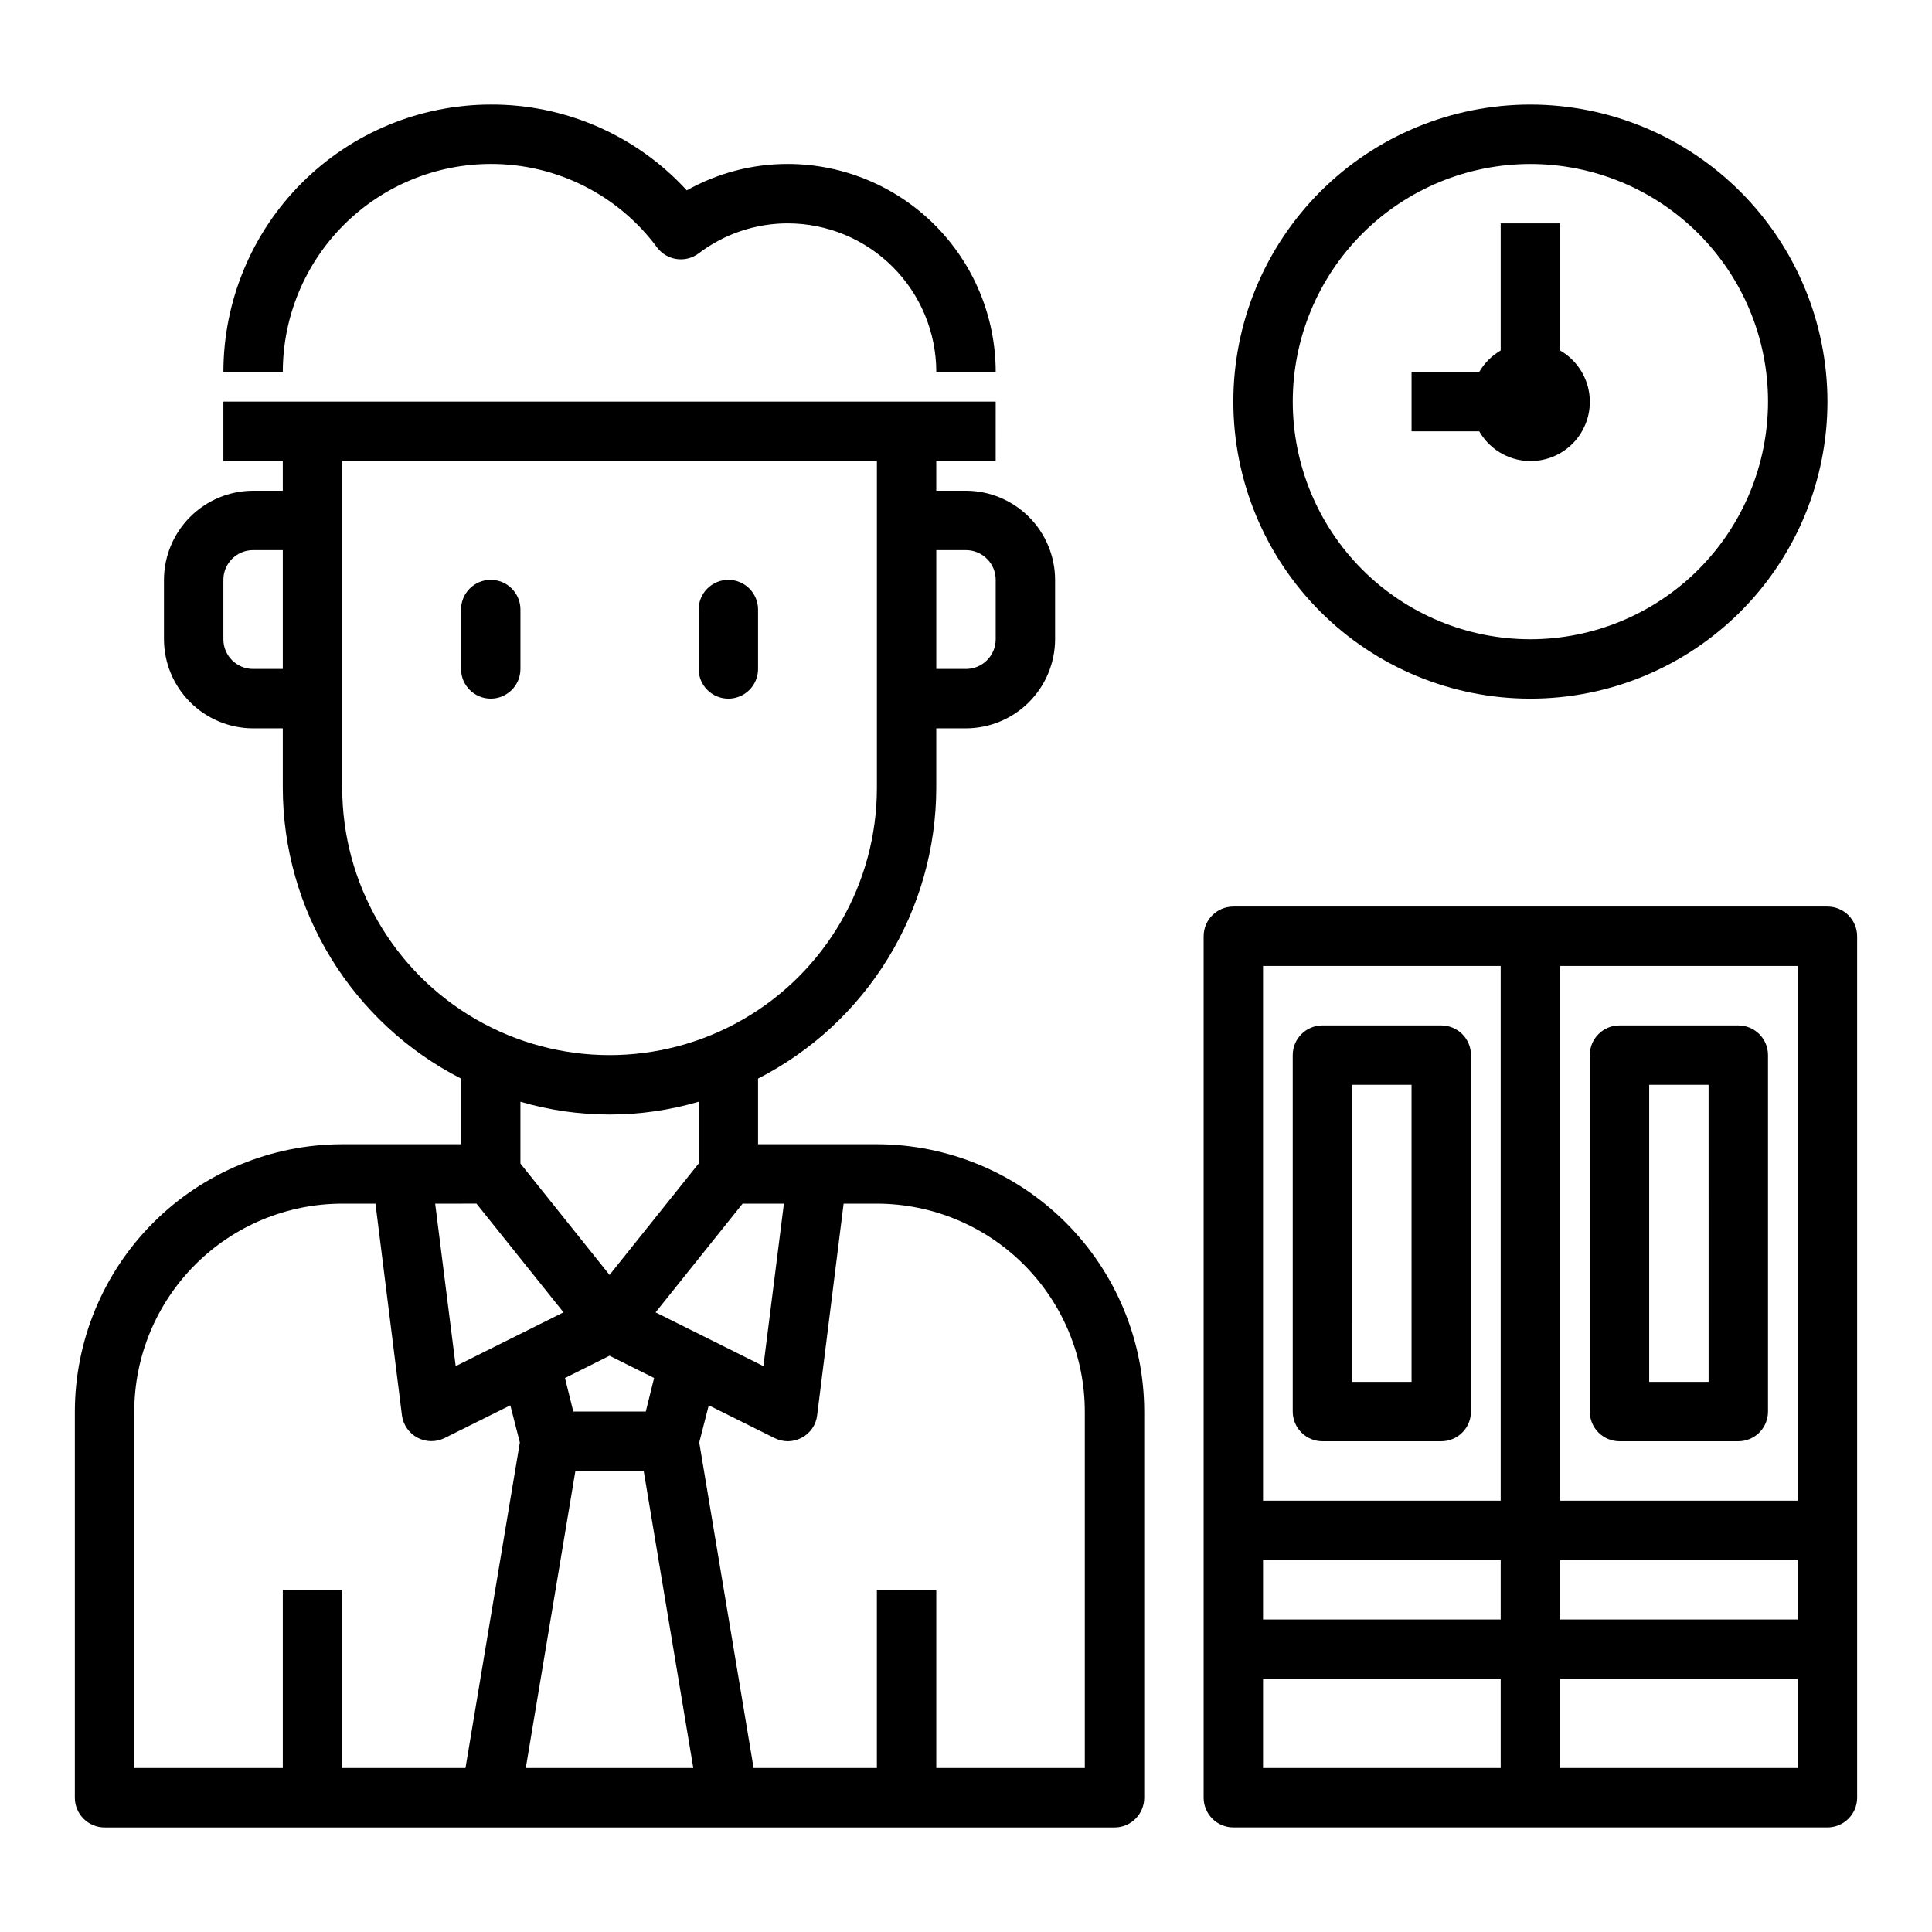
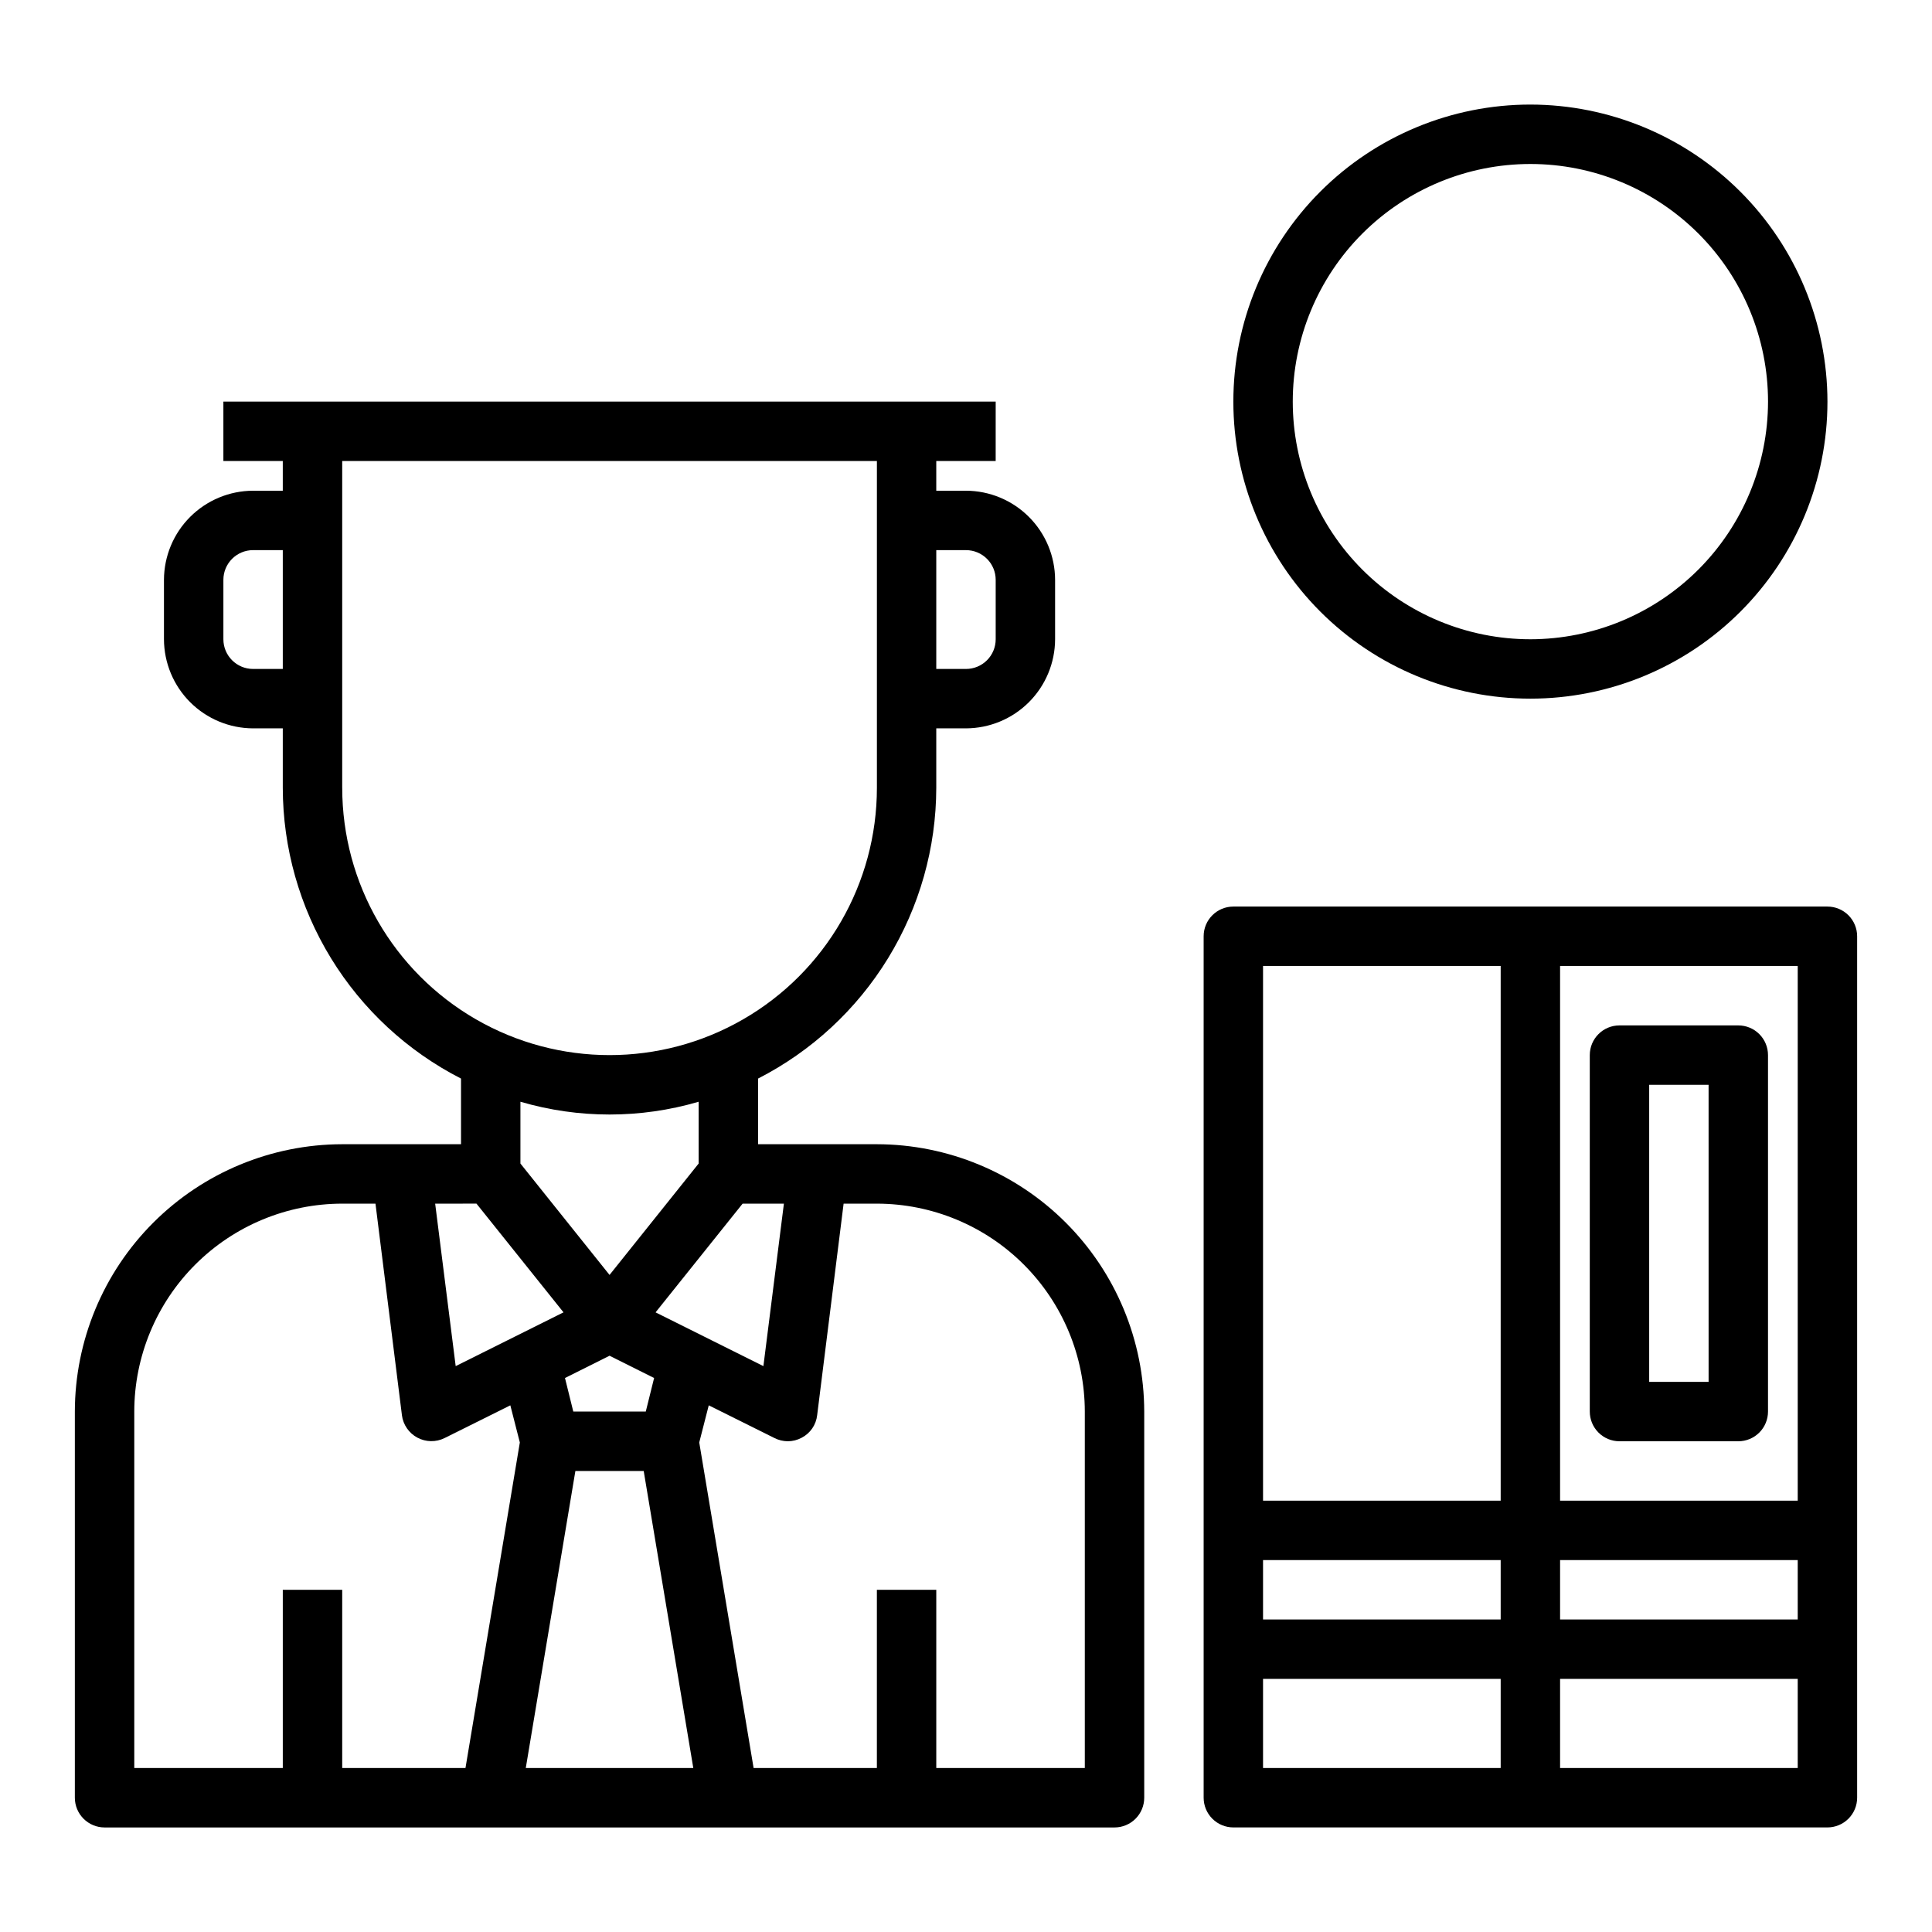
<svg xmlns="http://www.w3.org/2000/svg" fill="#000000" width="800px" height="800px" version="1.1" viewBox="144 144 512 512">
  <g>
    <path d="m628.29 384.25h-157.44c-4.348 0-7.871 3.523-7.871 7.871v228.29c0 2.09 0.828 4.09 2.305 5.566 1.477 1.477 3.477 2.309 5.566 2.309h157.44c2.086 0 4.09-0.832 5.566-2.309 1.473-1.477 2.305-3.477 2.305-5.566v-228.29c0-2.086-0.832-4.09-2.305-5.566-1.477-1.477-3.481-2.305-5.566-2.305zm-86.594 228.29h-62.977v-23.617h62.977zm0-39.359h-62.977v-15.746h62.977zm0-31.488h-62.977v-141.7h62.977zm78.719 70.848h-62.977v-23.617h62.977zm0-39.359h-62.977v-15.746h62.977zm0-31.488h-62.977v-141.7h62.977z" />
-     <path d="m494.46 525.95h31.488c2.09 0 4.09-0.828 5.566-2.305 1.477-1.477 2.309-3.477 2.309-5.566v-94.465c0-2.086-0.832-4.09-2.309-5.566s-3.477-2.305-5.566-2.305h-31.488c-4.348 0-7.871 3.523-7.871 7.871v94.465c0 2.09 0.832 4.09 2.305 5.566 1.477 1.477 3.481 2.305 5.566 2.305zm7.871-94.465h15.742l0.004 78.723h-15.742z" />
    <path d="m573.18 525.95h31.488c2.086 0 4.09-0.828 5.566-2.305 1.477-1.477 2.305-3.477 2.305-5.566v-94.465c0-2.086-0.828-4.09-2.305-5.566-1.477-1.477-3.481-2.305-5.566-2.305h-31.488c-4.348 0-7.871 3.523-7.871 7.871v94.465c0 2.09 0.828 4.09 2.305 5.566 1.477 1.477 3.477 2.305 5.566 2.305zm7.871-94.465h15.742l0.004 78.723h-15.746z" />
    <path d="m549.57 171.71c-20.879 0-40.898 8.293-55.664 23.055-14.762 14.766-23.055 34.785-23.055 55.664 0 20.879 8.293 40.902 23.055 55.664 14.766 14.762 34.785 23.055 55.664 23.055s40.902-8.293 55.664-23.055 23.059-34.785 23.059-55.664c-0.023-20.871-8.324-40.879-23.082-55.637-14.758-14.758-34.77-23.059-55.641-23.082zm0 141.7c-16.703 0-32.719-6.637-44.531-18.445-11.809-11.809-18.445-27.828-18.445-44.531 0-16.703 6.637-32.719 18.445-44.531 11.812-11.809 27.828-18.445 44.531-18.445s32.723 6.637 44.531 18.445c11.809 11.812 18.445 27.828 18.445 44.531-0.02 16.695-6.66 32.703-18.465 44.512-11.809 11.805-27.816 18.445-44.512 18.465z" />
-     <path d="m557.44 236.88v-33.676h-15.742v33.676c-2.356 1.371-4.312 3.328-5.684 5.684h-17.934v15.742h17.934c2.434 4.238 6.699 7.102 11.543 7.746 4.848 0.645 9.715-1.004 13.168-4.461 3.457-3.453 5.106-8.32 4.461-13.168-0.645-4.844-3.508-9.109-7.746-11.543z" />
-     <path d="m274.05 297.66c-4.348 0-7.871 3.523-7.871 7.871v15.742c0 4.348 3.523 7.871 7.871 7.871s7.871-3.523 7.871-7.871v-15.742c0-2.09-0.828-4.09-2.305-5.566-1.477-1.477-3.481-2.305-5.566-2.305z" />
-     <path d="m337.02 329.15c2.086 0 4.09-0.828 5.566-2.305 1.477-1.477 2.305-3.477 2.305-5.566v-15.742c0-4.348-3.523-7.871-7.871-7.871-4.348 0-7.875 3.523-7.875 7.871v15.742c0 2.09 0.832 4.09 2.309 5.566 1.477 1.477 3.477 2.305 5.566 2.305z" />
    <path d="m376.38 447.23h-31.488v-17.398c14.199-7.258 26.121-18.293 34.453-31.891 8.332-13.598 12.754-29.227 12.777-45.176v-15.742h7.875c6.258-0.02 12.254-2.516 16.676-6.938 4.426-4.426 6.922-10.422 6.938-16.68v-15.742c-0.016-6.258-2.512-12.254-6.938-16.68-4.422-4.426-10.418-6.918-16.676-6.938h-7.875v-7.871h15.742l0.004-15.746h-204.67v15.742l15.742 0.004v7.871h-7.871c-6.258 0.02-12.254 2.512-16.68 6.938s-6.918 10.422-6.938 16.68v15.742c0.02 6.258 2.512 12.254 6.938 16.68 4.426 4.422 10.422 6.918 16.68 6.938h7.871v15.742c0.023 15.949 4.445 31.578 12.777 45.176 8.336 13.598 20.258 24.633 34.457 31.891v17.398h-31.488c-18.781 0.031-36.785 7.504-50.066 20.785-13.281 13.277-20.754 31.281-20.785 50.062v102.34c0 2.09 0.832 4.09 2.309 5.566 1.477 1.477 3.477 2.309 5.566 2.309h267.65c2.086 0 4.09-0.832 5.566-2.309 1.477-1.477 2.305-3.477 2.305-5.566v-102.34c-0.027-18.781-7.504-36.785-20.781-50.062-13.281-13.281-31.285-20.754-50.066-20.785zm15.742-157.44h7.875c2.086 0 4.09 0.832 5.566 2.309 1.477 1.473 2.305 3.477 2.305 5.566v15.742c0 2.086-0.828 4.09-2.305 5.566-1.477 1.477-3.481 2.305-5.566 2.305h-7.875zm-173.18 31.488h-7.871c-4.348 0-7.871-3.523-7.871-7.871v-15.742c0-4.348 3.523-7.875 7.871-7.875h7.871zm132.8 141.7-5.434 43.059-28.574-14.25 23.066-28.809zm-46.207 18.891-23.617-29.52v-16.375c15.422 4.516 31.812 4.516 47.23 0v16.375zm11.809 27.316-2.207 8.895h-19.207l-2.203-8.895 11.809-5.902zm-82.656-156.42v-86.59h141.7v86.59c0 25.312-13.504 48.703-35.426 61.355-21.918 12.656-48.926 12.656-70.848 0-21.918-12.652-35.422-36.043-35.422-61.355zm35.582 110.21 23.066 28.812-28.574 14.25-5.438-43.059zm-2.914 149.57h-32.668v-47.23h-15.746v47.23h-39.359v-94.465c0.016-14.609 5.828-28.613 16.156-38.945 10.332-10.332 24.34-16.141 38.949-16.156h8.816l7.008 56.047h-0.004c0.316 2.535 1.848 4.758 4.102 5.965 2.254 1.203 4.949 1.242 7.234 0.098l17.398-8.66 2.519 9.84zm15.98 0 13.145-78.719h18.105l13.145 78.719zm148.15 0h-39.363v-47.23h-15.742v47.23h-32.668l-14.406-86.277 2.519-9.84 17.398 8.66h-0.004c1.102 0.555 2.312 0.848 3.543 0.863 1.293-0.004 2.562-0.328 3.699-0.941 2.281-1.188 3.816-3.43 4.094-5.984l7.008-56.047h8.816c14.609 0.016 28.617 5.824 38.945 16.156 10.332 10.332 16.141 24.336 16.16 38.945z" />
-     <path d="m274.05 187.45c17.375-0.051 33.742 8.164 44.082 22.129 2.609 3.477 7.543 4.184 11.02 1.574 6.793-5.164 15.086-7.961 23.617-7.957 10.438 0.012 20.441 4.16 27.82 11.539 7.379 7.379 11.527 17.383 11.539 27.82h15.746c-0.016-14.609-5.828-28.617-16.16-38.945-10.328-10.332-24.336-16.145-38.945-16.16-9.375-0.012-18.594 2.398-26.766 6.992-13.344-14.559-32.207-22.812-51.953-22.734-18.785 0.023-36.793 7.492-50.074 20.773-13.281 13.285-20.75 31.289-20.773 50.074h15.742c0.016-14.609 5.828-28.617 16.16-38.945 10.328-10.332 24.336-16.145 38.945-16.16z" />
  </g>
</svg>